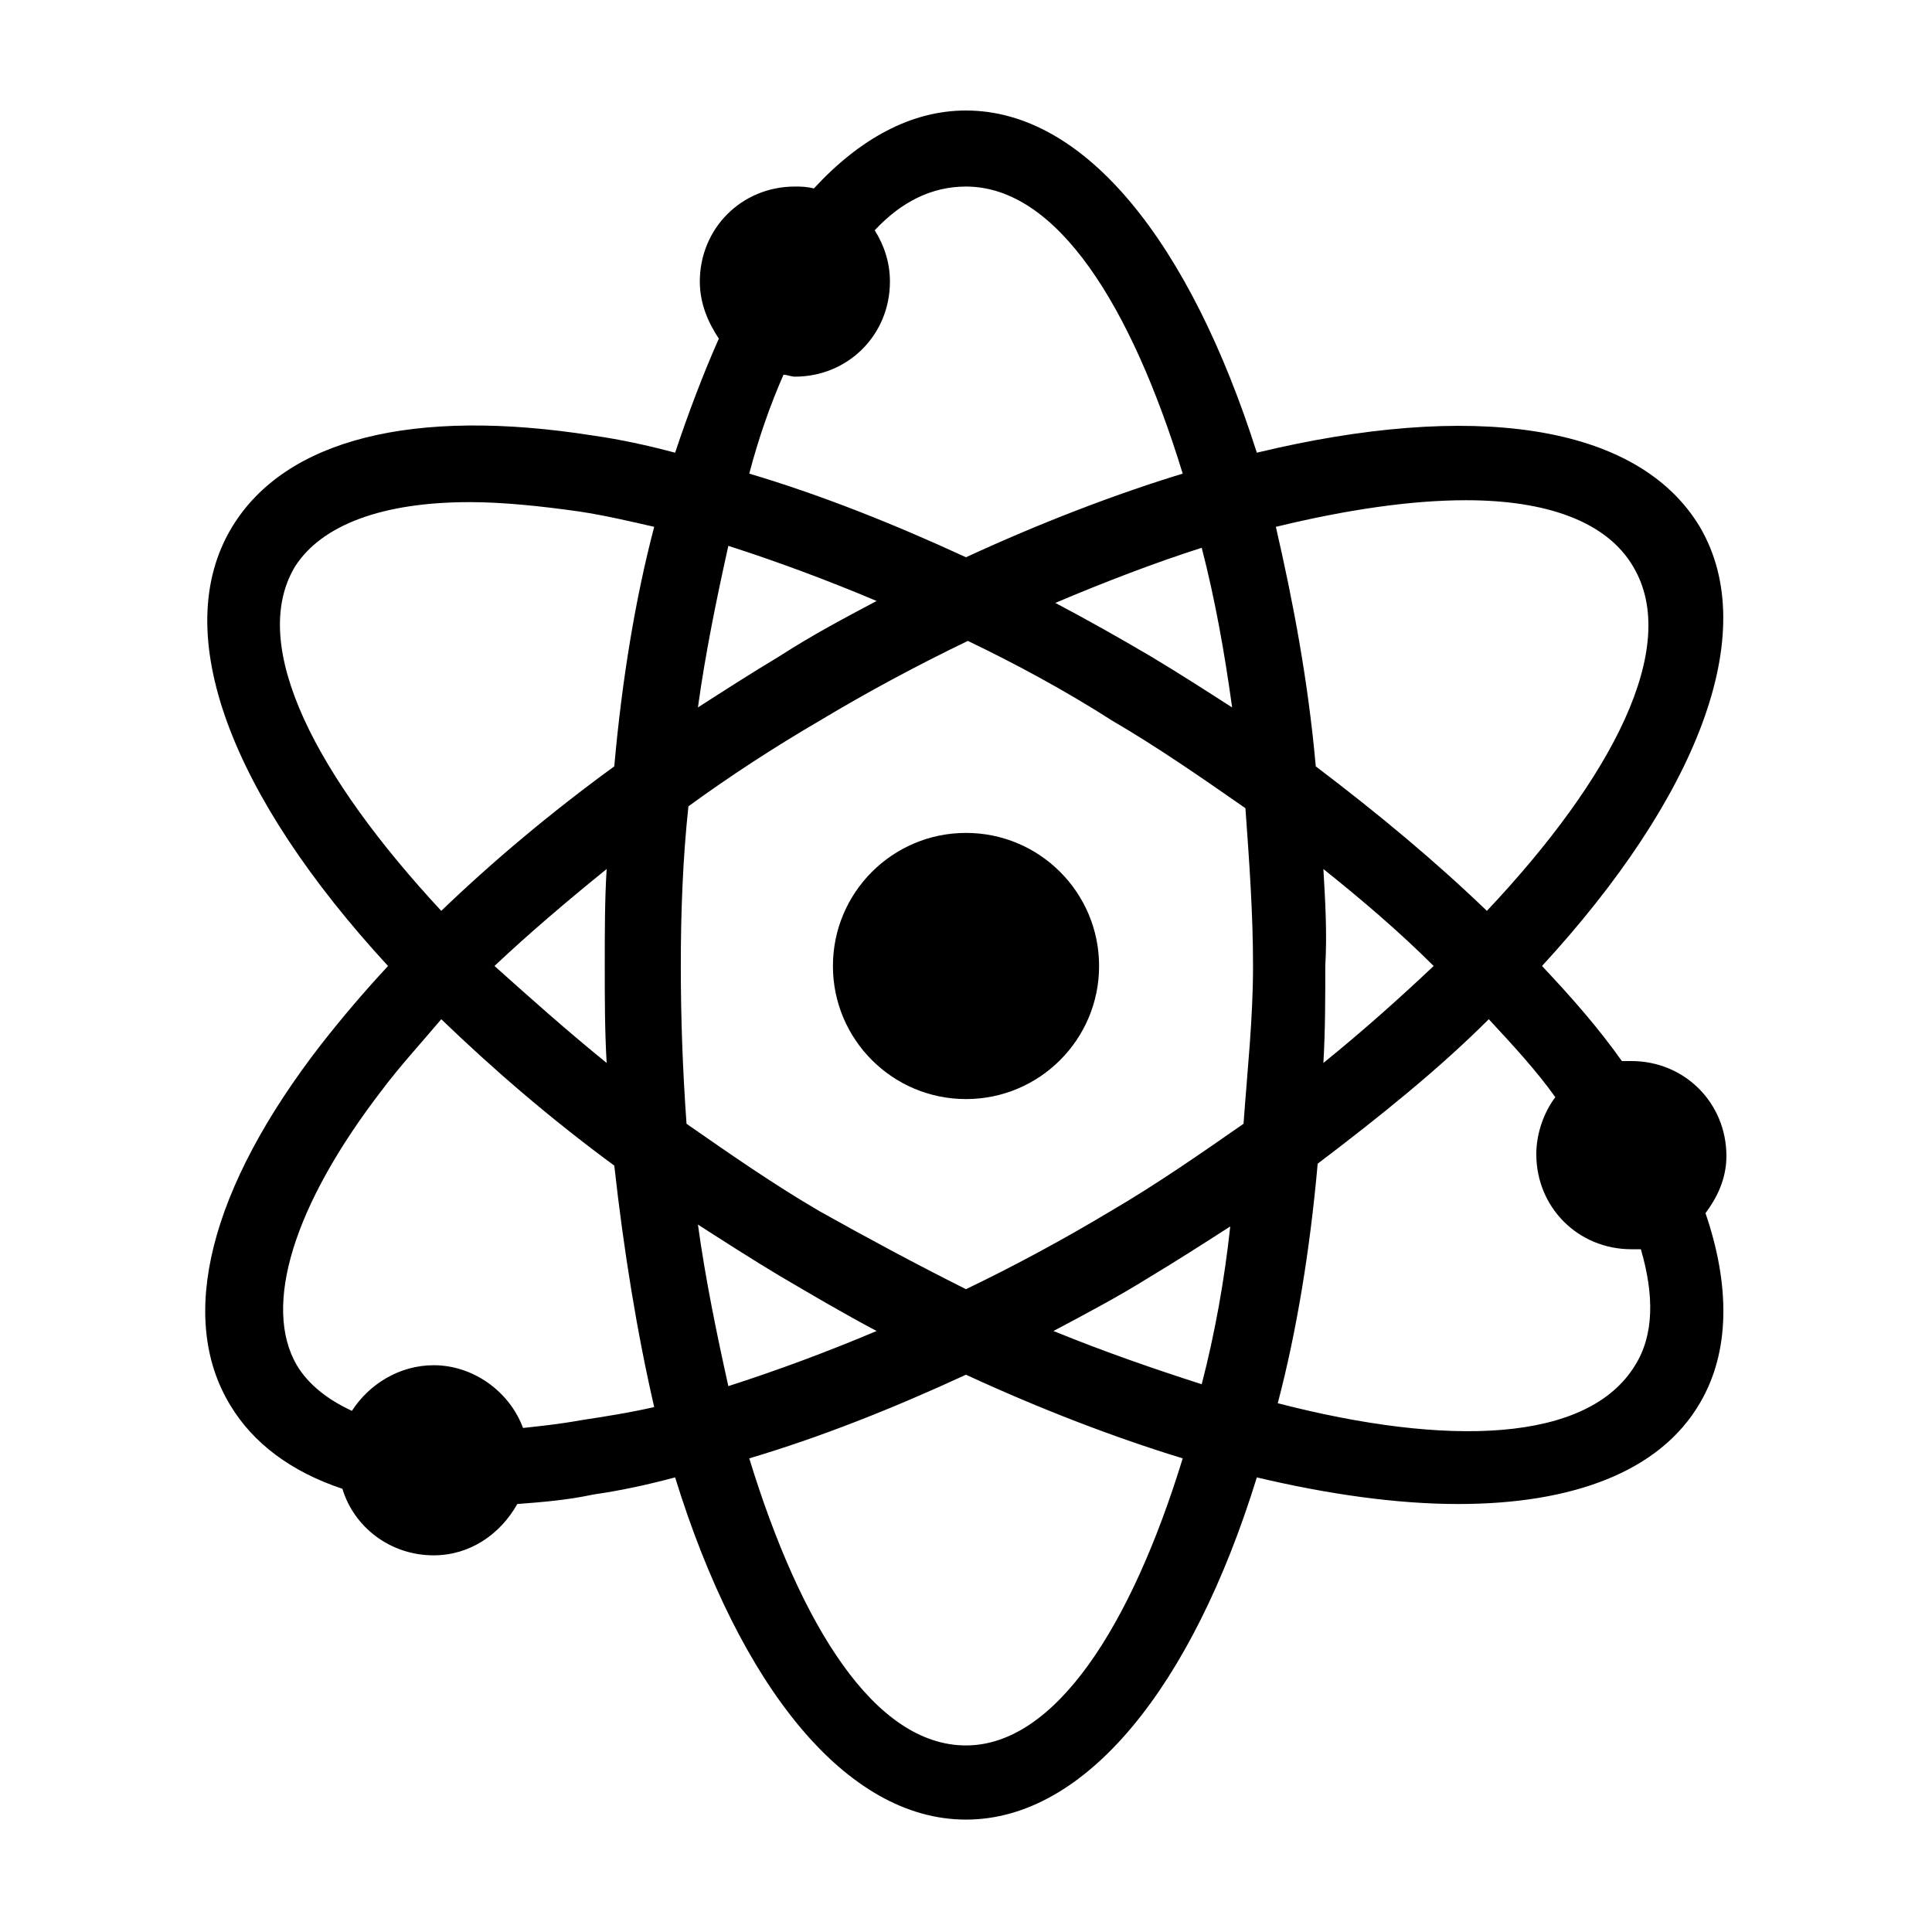
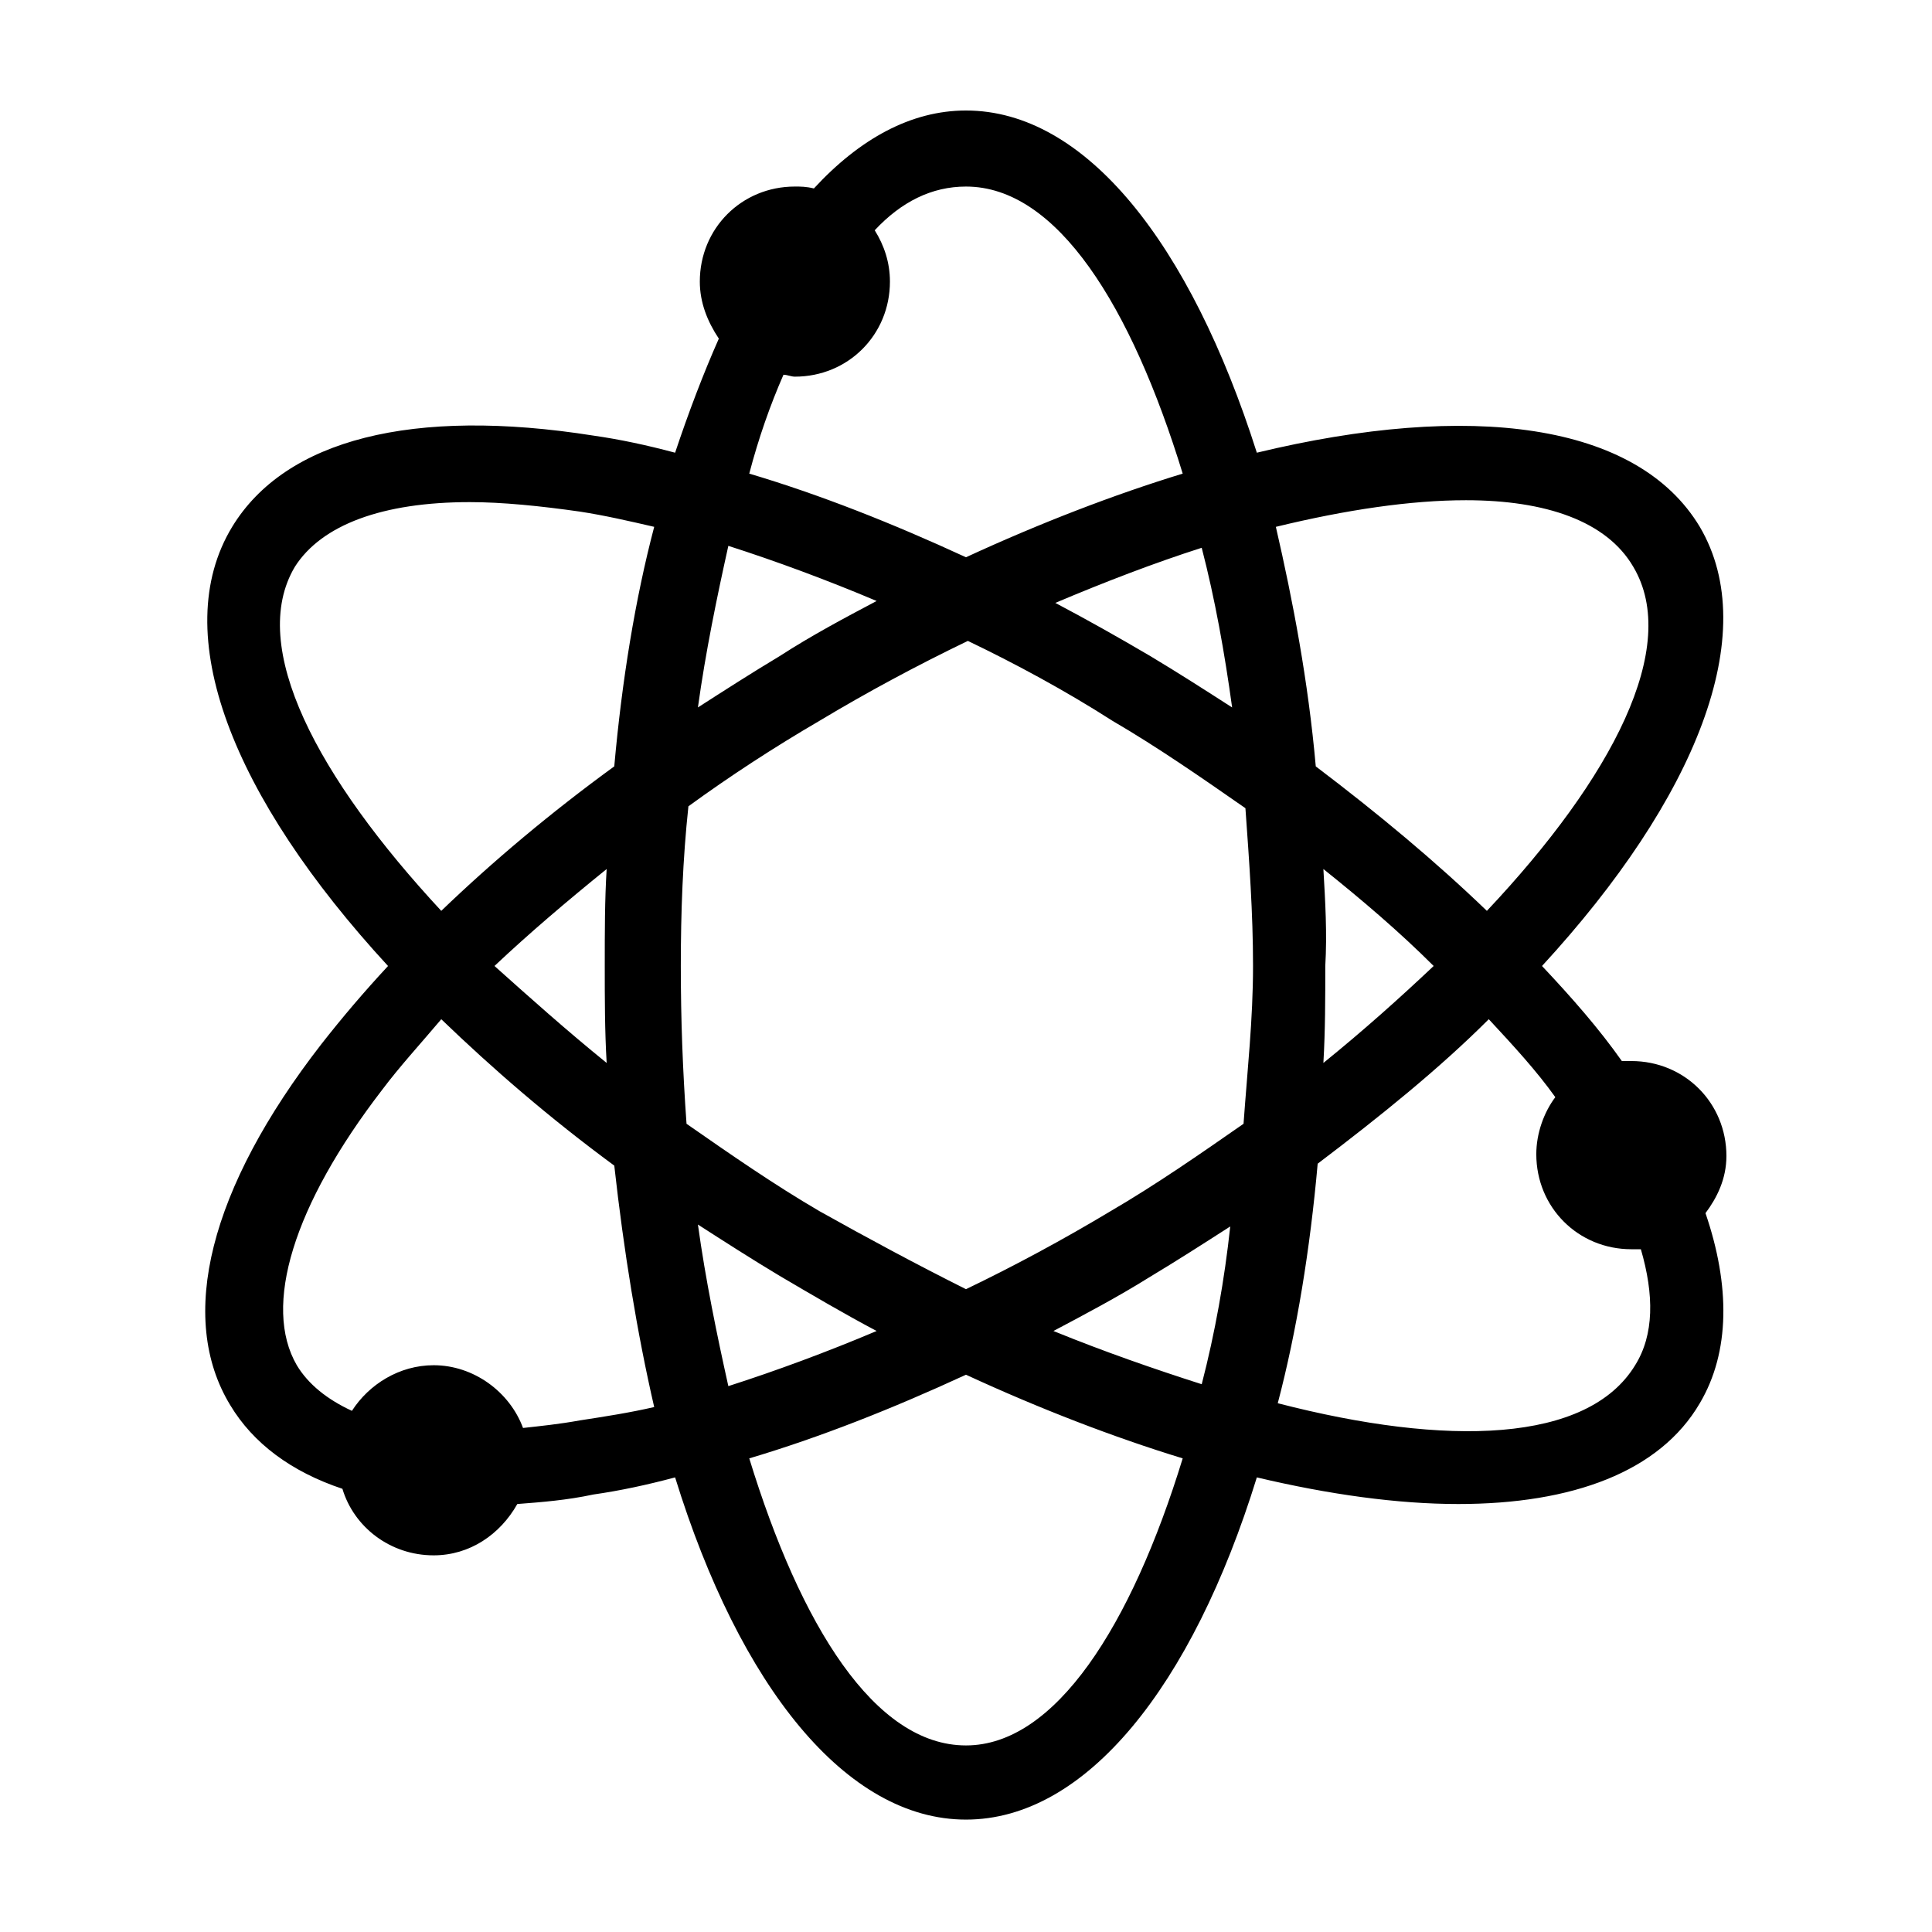
<svg xmlns="http://www.w3.org/2000/svg" fill="#000000" width="800px" height="800px" version="1.1" viewBox="144 144 512 512">
  <g>
-     <path d="m435.27 400c0 19.477-15.789 35.266-35.266 35.266-19.48 0-35.27-15.789-35.27-35.266 0-19.48 15.789-35.27 35.27-35.27 19.477 0 35.266 15.789 35.266 35.27" />
    <path d="m601.52 450.38c0-14.105-11.082-25.191-25.191-25.191h-2.519c-6.047-8.566-13.098-16.625-21.16-25.191 40.809-44.336 58.441-88.168 41.816-116.38-16.625-27.711-60.961-33.25-117.39-19.648-17.633-55.418-45.344-90.684-77.082-90.684-14.609 0-28.215 7.559-40.305 20.656-2.016-0.504-3.527-0.504-5.039-0.504-14.105 0-25.191 11.082-25.191 25.191 0 5.543 2.016 10.578 5.039 15.113-4.031 9.07-8.062 19.648-11.586 30.23-7.559-2.016-14.609-3.527-21.664-4.535-47.863-7.559-81.617 1.008-95.723 24.184-17.133 28.211-0.004 71.539 41.309 116.38-6.551 7.055-12.09 13.602-17.633 20.656-29.727 38.289-38.289 72.547-24.184 95.723 6.047 10.078 16.121 17.633 29.727 22.168 3.023 10.078 12.594 17.633 24.184 17.633 9.574 0 17.633-5.543 22.168-13.602 6.551-0.504 13.098-1.008 20.152-2.519 7.055-1.008 14.105-2.519 21.664-4.535 17.129 55.418 45.344 90.688 77.082 90.688s59.953-35.266 77.082-90.688c19.145 4.535 37.281 7.055 53.402 7.055 30.23 0 53.402-8.566 63.984-26.703 8.062-13.602 8.062-31.234 1.512-50.383 3.023-4.027 5.543-9.066 5.543-15.113zm-303.8 70.031c-5.543 1.008-10.578 1.512-15.113 2.016-3.527-9.574-13.102-16.629-23.68-16.629-9.07 0-17.129 5.039-21.664 12.09-6.551-3.023-11.586-7.055-14.609-12.09-9.07-15.617-1.008-42.32 22.672-73.051 4.535-6.047 10.078-12.09 15.617-18.641 13.602 13.098 28.719 26.199 45.848 38.793 2.519 22.672 6.047 44.336 10.578 63.984-6.551 1.512-13.102 2.519-19.648 3.527zm7.051-94.719c-10.578-8.566-20.152-17.129-29.727-25.695 9.07-8.566 19.145-17.129 29.727-25.695-0.504 8.062-0.504 16.629-0.504 25.699 0 8.562 0 17.129 0.504 25.691zm2.016-78.594c-16.625 12.09-32.242 25.191-45.848 38.289-32.746-35.266-51.387-70.031-38.793-91.191 7.055-11.082 23.176-17.129 46.352-17.129 8.566 0 18.641 1.008 29.223 2.519 6.551 1.008 13.098 2.519 19.648 4.031-5.039 19.145-8.566 40.809-10.582 63.48zm163.74-15.617c-7.055-4.535-14.105-9.07-21.664-13.602-8.566-5.039-16.625-9.574-25.191-14.105 13.098-5.543 26.199-10.578 38.793-14.609 3.527 13.598 6.047 27.707 8.062 42.316zm-118.9-88.168c1.008 0 2.016 0.504 3.023 0.504 14.105 0 25.191-11.082 25.191-25.191 0-5.039-1.512-9.574-4.031-13.602 7.051-7.555 15.113-11.586 24.184-11.586 24.184 0 43.832 31.738 57.434 76.074-18.137 5.543-37.785 13.098-57.434 22.168-19.648-9.07-38.793-16.625-57.434-22.168 2.516-9.57 5.539-18.137 9.066-26.199zm-14.609 45.344c12.594 4.031 26.199 9.07 39.297 14.609-8.566 4.535-17.129 9.07-25.695 14.609-7.559 4.535-14.609 9.07-21.664 13.602 2.016-14.605 5.039-29.219 8.062-42.82zm-8.062 179.86c7.055 4.535 14.105 9.07 21.664 13.602 8.566 5.039 17.129 10.078 25.695 14.609-13.098 5.543-26.703 10.578-39.297 14.609-3.023-13.598-6.047-28.207-8.062-42.82zm71.039 138.04c-24.184 0-43.832-31.738-57.434-76.074 18.641-5.543 37.785-13.098 57.434-22.168 19.648 9.07 39.297 16.625 57.434 22.168-13.605 44.336-33.758 76.074-57.434 76.074zm62.473-95.723c-12.594-4.031-25.695-8.566-39.297-14.105 8.566-4.535 17.129-9.07 25.191-14.105 7.559-4.535 14.609-9.07 21.664-13.602-1.516 14.105-4.035 28.211-7.559 41.812zm11.082-69.02c-11.586 8.062-23.176 16.121-35.266 23.176-12.594 7.559-25.695 14.609-38.289 20.656-13.098-6.551-26.199-13.602-38.793-20.656-12.09-7.055-23.68-15.113-35.266-23.176-1.012-14.109-1.516-27.711-1.516-41.816s0.504-28.215 2.016-42.32c11.082-8.062 22.672-15.617 34.762-22.672 12.594-7.559 25.695-14.609 39.297-21.16 12.594 6.047 25.695 13.098 38.289 21.16 12.09 7.055 23.68 15.113 35.266 23.176 1.008 14.105 2.016 27.711 2.016 41.816 0.004 14.105-1.508 27.707-2.516 41.816zm58.945-165.25c21.16 0 37.281 5.543 44.336 17.633 12.594 21.16-5.543 55.922-38.793 91.191-13.602-13.098-28.719-25.695-45.344-38.289-2.016-22.672-6.047-43.832-10.578-63.48 18.641-4.535 35.77-7.055 50.379-7.055zm-37.785 97.738c10.078 8.062 20.152 16.625 29.223 25.695-9.07 8.566-18.641 17.129-29.223 25.695 0.504-8.566 0.504-17.129 0.504-25.695 0.504-8.566 0-17.133-0.504-25.695zm82.625 131.49c-12.594 20.656-49.879 21.664-94.715 10.078 5.039-19.145 8.566-40.809 10.578-63.48 16.625-12.594 32.242-25.191 45.344-38.289 6.551 7.055 12.594 13.602 17.633 20.656-3.023 4.031-5.039 9.574-5.039 15.113 0 14.105 11.082 25.191 25.191 25.191h2.519c3.527 12.09 3.527 22.672-1.512 30.73z" />
  </g>
</svg>